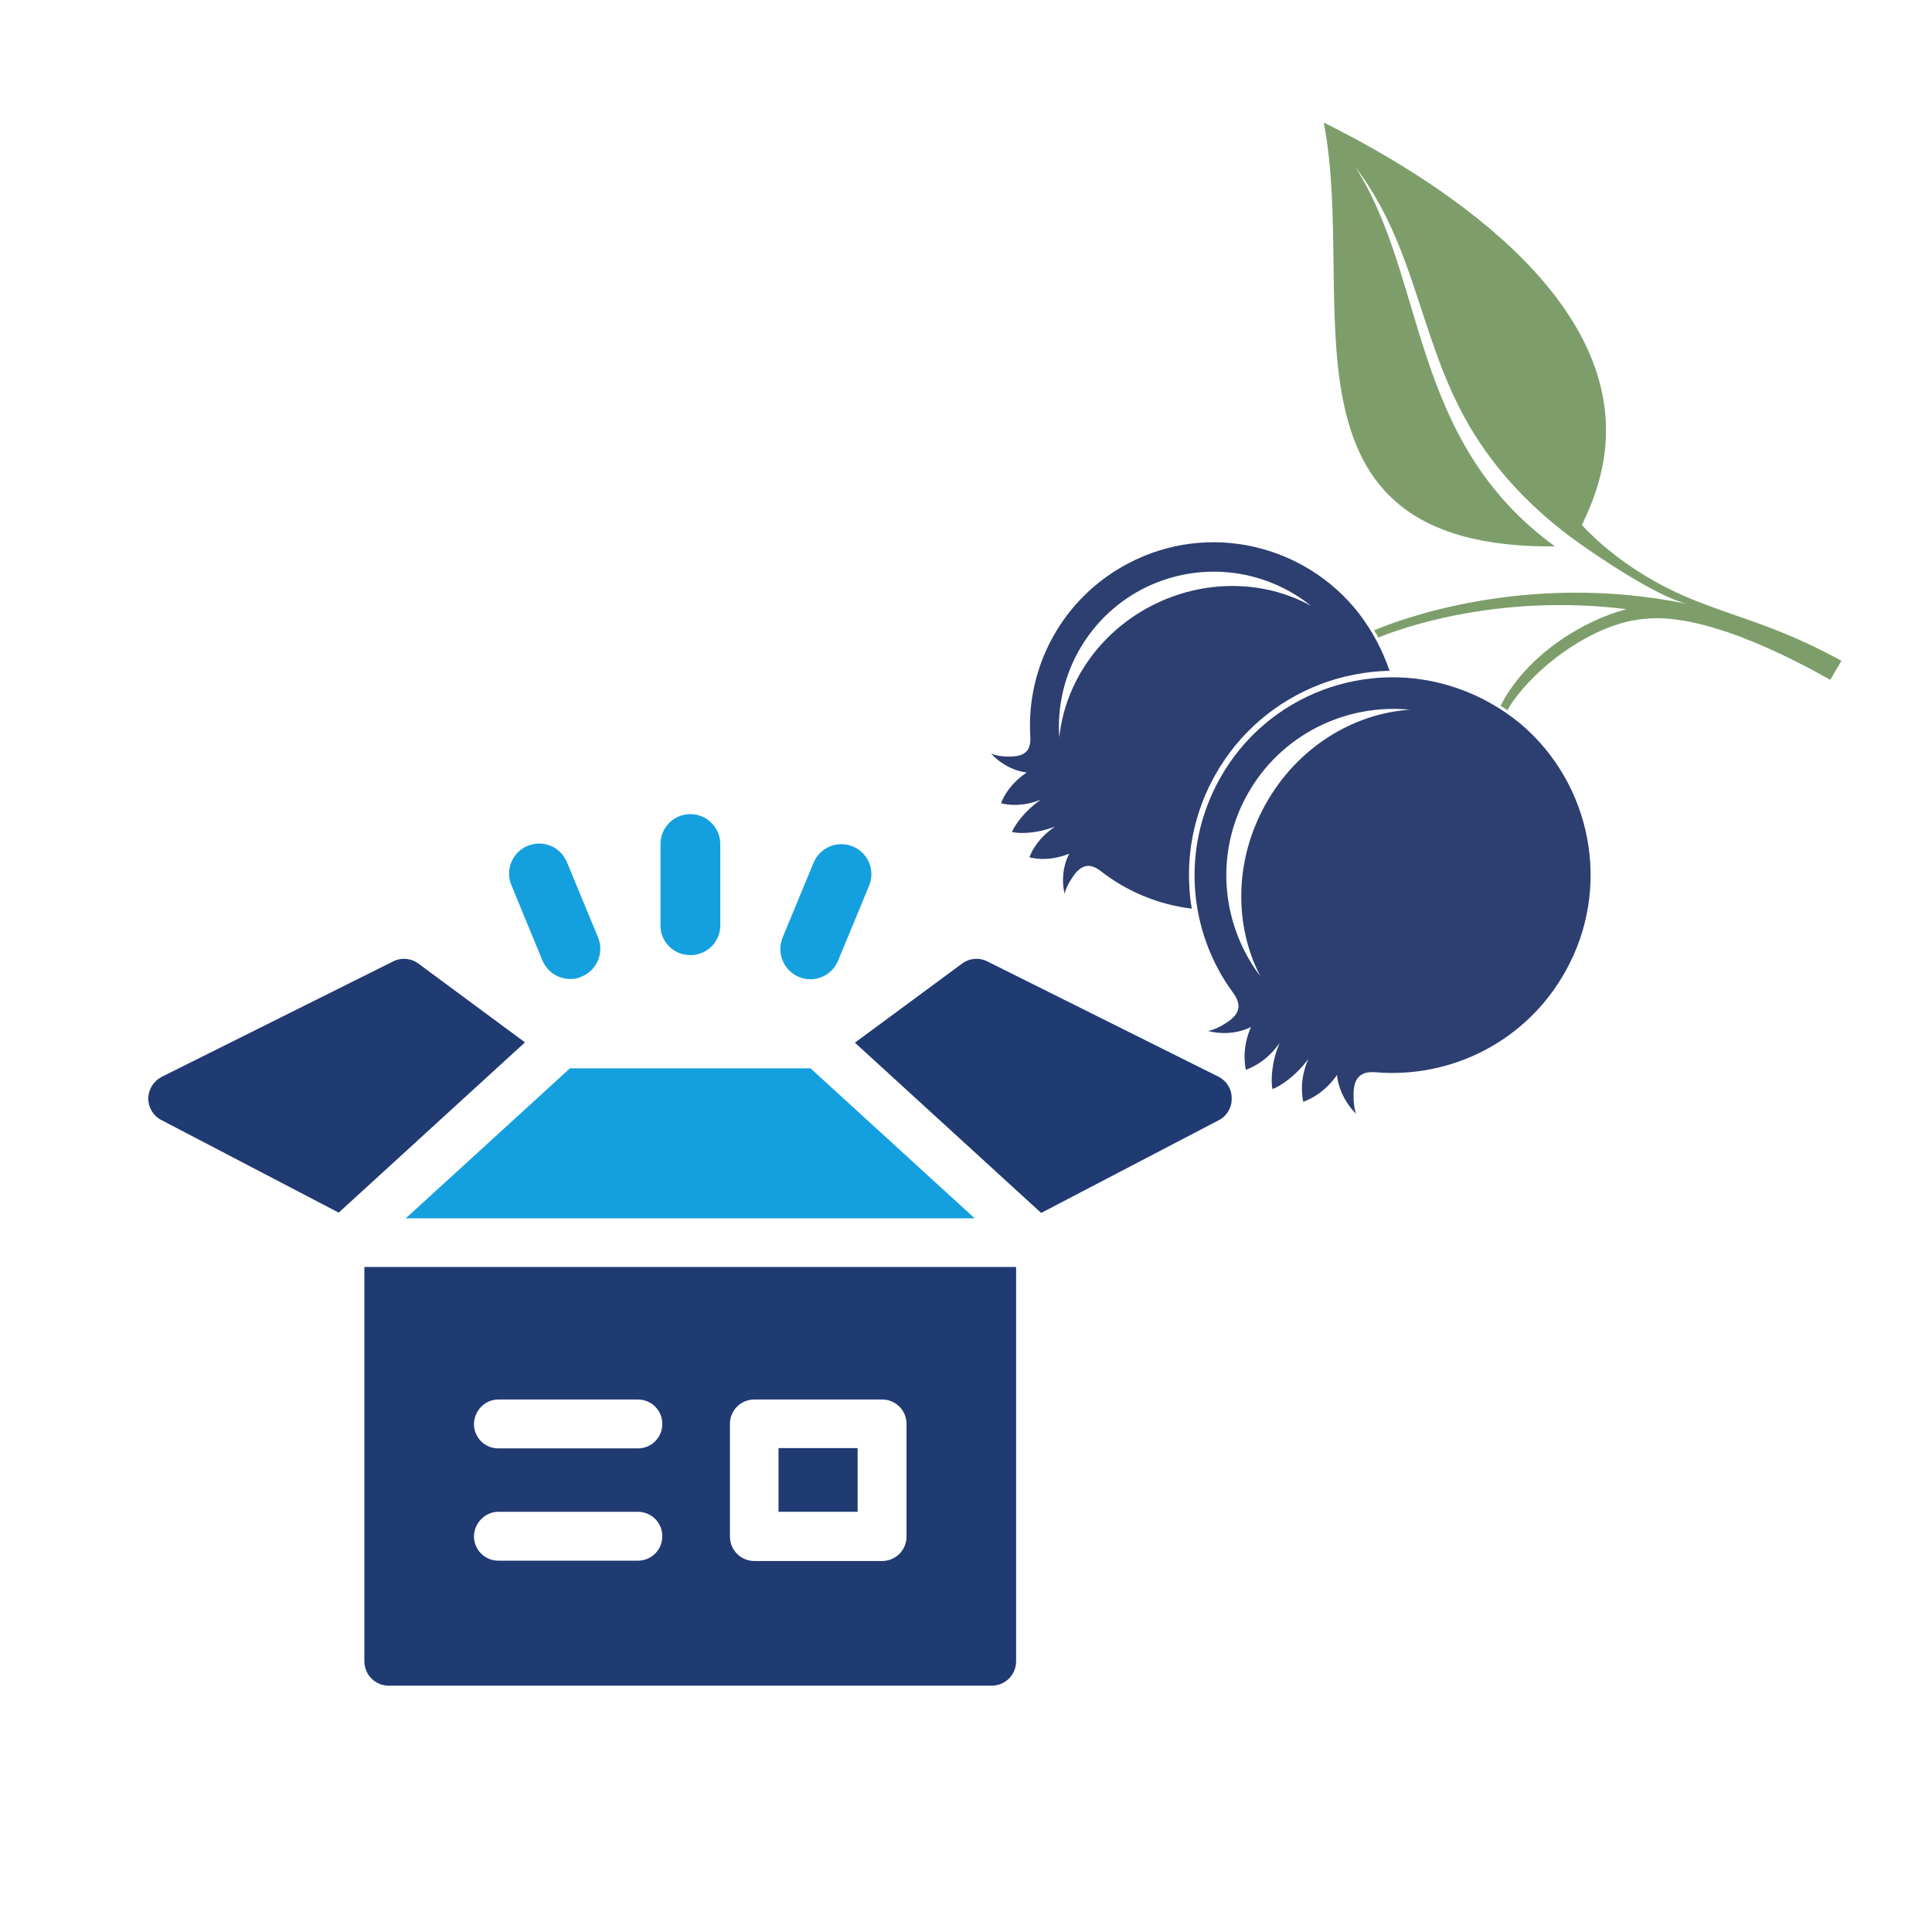
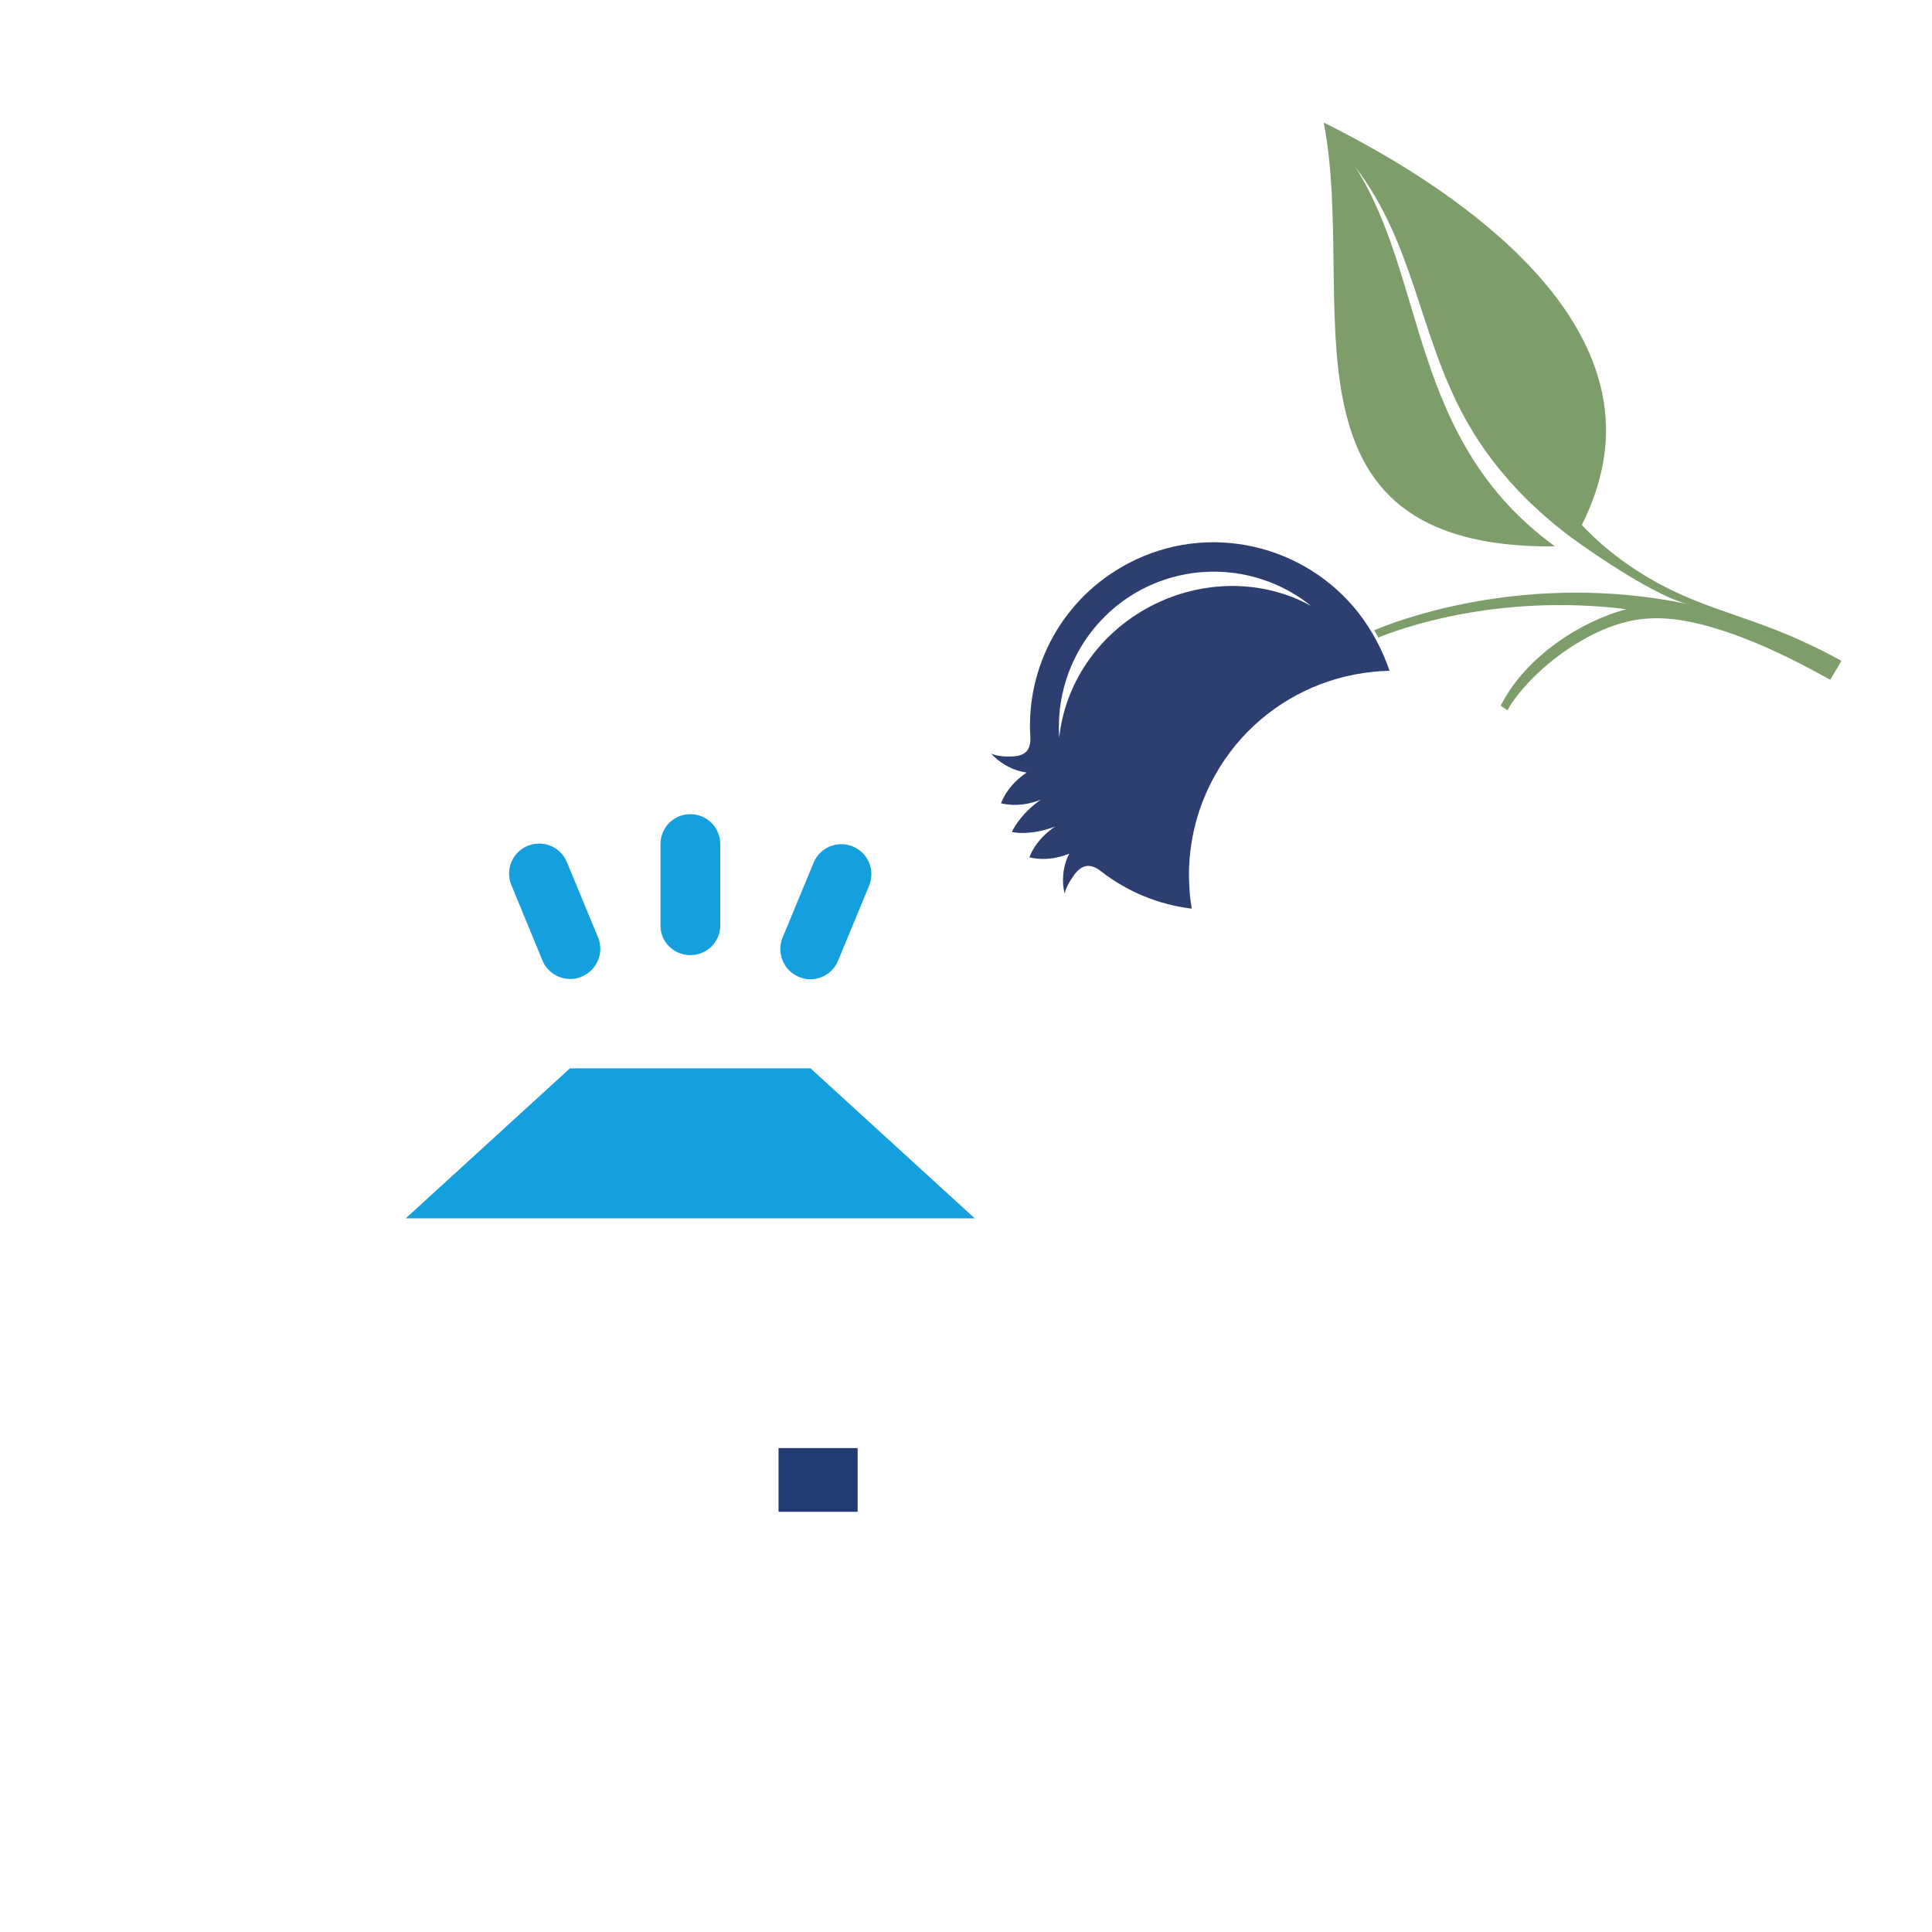
<svg xmlns="http://www.w3.org/2000/svg" version="1.1" id="レイヤー_1" x="0px" y="0px" viewBox="0 0 640 640" style="enable-background:new 0 0 640 640;" xml:space="preserve">
  <style type="text/css">
	.st0{fill-rule:evenodd;clip-rule:evenodd;fill:#2D3E70;}
	.st1{fill:#7D9E6A;}
	.st2{fill:#14A0DE;}
	.st3{fill:#203A72;}
</style>
  <g>
    <path class="st0" d="M450,203c-17.8-22.7-49.8-30.3-76.2-16.4c-21.9,11.5-33.9,34.3-32.5,57.4c0.3,4.6-1.8,6.5-6.3,6.6   c-2.9,0.1-5.3-0.3-6.7-1c2.4,2.8,6.9,5.7,11.8,6.3c-5.4,3.7-7.6,7.8-8.5,10.2c2.5,0.6,7.1,1.2,13.2-1.2c-5.4,3.7-8.6,8.4-9.6,10.7   l0,0l0,0l0,0l0,0c2.5,0.6,8.2,0.6,14.3-1.8c-5.4,3.7-7.6,7.8-8.5,10.2c2.5,0.6,7.1,1.2,13.2-1.2c-2.3,4.4-2.5,9.7-1.5,13.3   c0.2-1.5,1.3-3.7,3-6.1c2.6-3.6,5.4-4.2,9-1.4c8.7,6.8,19.2,11.1,30.1,12.4c-0.4-2.3-0.7-4.6-0.8-7c-0.8-12.5,1.9-25.4,8.5-37.2   c8-14.3,20.5-24.6,34.8-30.1c7.3-2.8,15.1-4.3,23-4.5C458,215.4,454.5,208.8,450,203L450,203z M434.3,200.7   c-15.4-12.4-37.3-15.2-56-5.5c-18.6,9.8-28.8,29.4-27.4,49.1c1.8-17.5,12.7-34.3,30.3-43.5C398.9,191.6,418.9,192.2,434.3,200.7   L434.3,200.7z" />
-     <path class="st0" d="M482.5,227.9c-29.4-10.1-62.7,1.9-78.4,30c-13,23.2-10.4,50.9,4.4,71c2.9,4,2.2,6.9-1.8,9.6   c-2.6,1.8-5,2.8-6.6,3c3.8,1.1,9.6,1.1,14.3-1.3c-2.8,6.5-2.2,11.5-1.7,14.2c2.6-1,7.1-3.1,11.2-8.9c-2.8,6.5-2.9,12.6-2.4,15.3   l0,0h0l0,0l0,0c2.6-1,7.7-4.3,11.9-10c-2.8,6.5-2.2,11.5-1.7,14.2c2.6-1,7.1-3.1,11.2-8.9c0.5,5.3,3.5,10.2,6.4,12.9   c-0.7-1.5-1-4.1-0.9-7.2c0.2-4.8,2.4-7,7.3-6.6c24.9,2.1,49.8-10.1,62.8-33.3c15.7-27.9,8.7-62.4-15-82.3   C497.4,234.6,490.2,230.5,482.5,227.9L482.5,227.9z M467,235.1c-21.2-2.1-42.6,8.2-53.7,27.9s-8.7,43.4,4.2,60.4   c-8.7-16.8-8.7-38.4,1.8-57.1C429.7,247.7,448.1,236.4,467,235.1L467,235.1z" />
    <path class="st1" d="M497.1,233.8c8.5-16.8,27.4-28.3,41.7-32c-43.4-5.4-75.9,6.8-82.2,9.4c-0.4-0.8-0.9-1.6-1.4-2.4   c6.8-2.9,50-19.9,103.9-8.7c-9.9-2.2-30.7-16.2-38.8-22.2c-14.3-10.7-26.7-24-35.3-39.9c-15-27.6-16.4-56.9-36.1-82.8   c23.9,37.4,17.8,90.6,66.2,125.8c-96.2,0.9-65.2-81.9-76.6-140.4C482,62.2,540,102.1,531.1,153c-1.2,6.8-3.5,13.7-7.1,20.9   c6.9,7.4,15,13.5,24,18.6c12.8,7.2,24.5,10.2,37.7,15.2c8,3,16.1,6.7,24.3,11.2l-3.7,6.3c-10.5-5.9-22.3-11.8-34.1-15.8   c-7.4-2.5-15.5-4.6-23.4-4.6c-8.9,0-17.1,2.7-26.4,8.3c-13.6,8.2-21.7,19.2-23,22.2C498.6,234.7,497.8,234.3,497.1,233.8   L497.1,233.8z" />
  </g>
  <g>
    <path class="st2" d="M179.7,318.2c1.6,3.8,5.3,6.1,9.2,6.1c1.3,0,2.6-0.2,3.8-0.8c5.1-2.1,7.5-7.9,5.4-13l-10.3-24.9   c-2.1-5.1-7.9-7.5-13-5.4c-5.1,2.1-7.5,7.9-5.4,13L179.7,318.2z" />
    <path class="st2" d="M264.6,323.6c1.2,0.5,2.5,0.8,3.8,0.8c3.9,0,7.6-2.3,9.2-6.1l10.3-24.9c2.1-5.1-0.3-10.9-5.4-13   c-5.1-2.1-10.9,0.3-13,5.4l-10.3,24.9C257.2,315.7,259.6,321.5,264.6,323.6z" />
    <path class="st2" d="M228.7,316.4c5.5,0,9.9-4.4,9.9-9.9v-26.9c0-5.5-4.5-9.9-9.9-9.9c-5.5,0-9.9,4.4-9.9,9.9v26.9   C218.7,312,223.2,316.4,228.7,316.4z" />
    <polygon class="st2" points="188.8,353.9 134.4,403.6 322.9,403.6 268.5,353.9  " />
    <rect x="257.9" y="479.7" class="st3" width="26.2" height="21.1" />
-     <path class="st3" d="M138.6,319.2c-2.4-1.8-5.7-2.1-8.4-0.7l-76.6,38.2c-2.7,1.4-4.4,4.1-4.5,7.1c0,3,1.6,5.8,4.3,7.2l58.8,30.7   l61.7-56.4L138.6,319.2z" />
-     <path class="st3" d="M120.7,550.3c0,4.5,3.6,8.1,8.1,8.1h199.7c4.5,0,8.1-3.6,8.1-8.1V419.7H120.7V550.3z M241.8,471.7   c0-4.5,3.6-8.1,8.1-8.1h42.3c4.5,0,8.1,3.6,8.1,8.1v37.3c0,4.5-3.6,8.1-8.1,8.1h-42.3c-4.5,0-8.1-3.6-8.1-8.1V471.7z M165.1,463.6   h46.2c4.5,0,8.1,3.6,8.1,8.1c0,4.5-3.6,8.1-8.1,8.1h-46.2c-4.5,0-8.1-3.6-8.1-8.1C157.1,467.2,160.7,463.6,165.1,463.6z    M165.1,500.8h46.2c4.5,0,8.1,3.6,8.1,8.1c0,4.5-3.6,8.1-8.1,8.1h-46.2c-4.5,0-8.1-3.6-8.1-8.1   C157.1,504.5,160.7,500.8,165.1,500.8z" />
-     <path class="st3" d="M403.7,356.7l-76.6-38.2c-2.7-1.4-6-1.1-8.4,0.7l-35.5,26.2l61.7,56.4l58.8-30.7c2.7-1.4,4.4-4.2,4.3-7.2   C408.1,360.9,406.4,358.1,403.7,356.7z" />
  </g>
</svg>